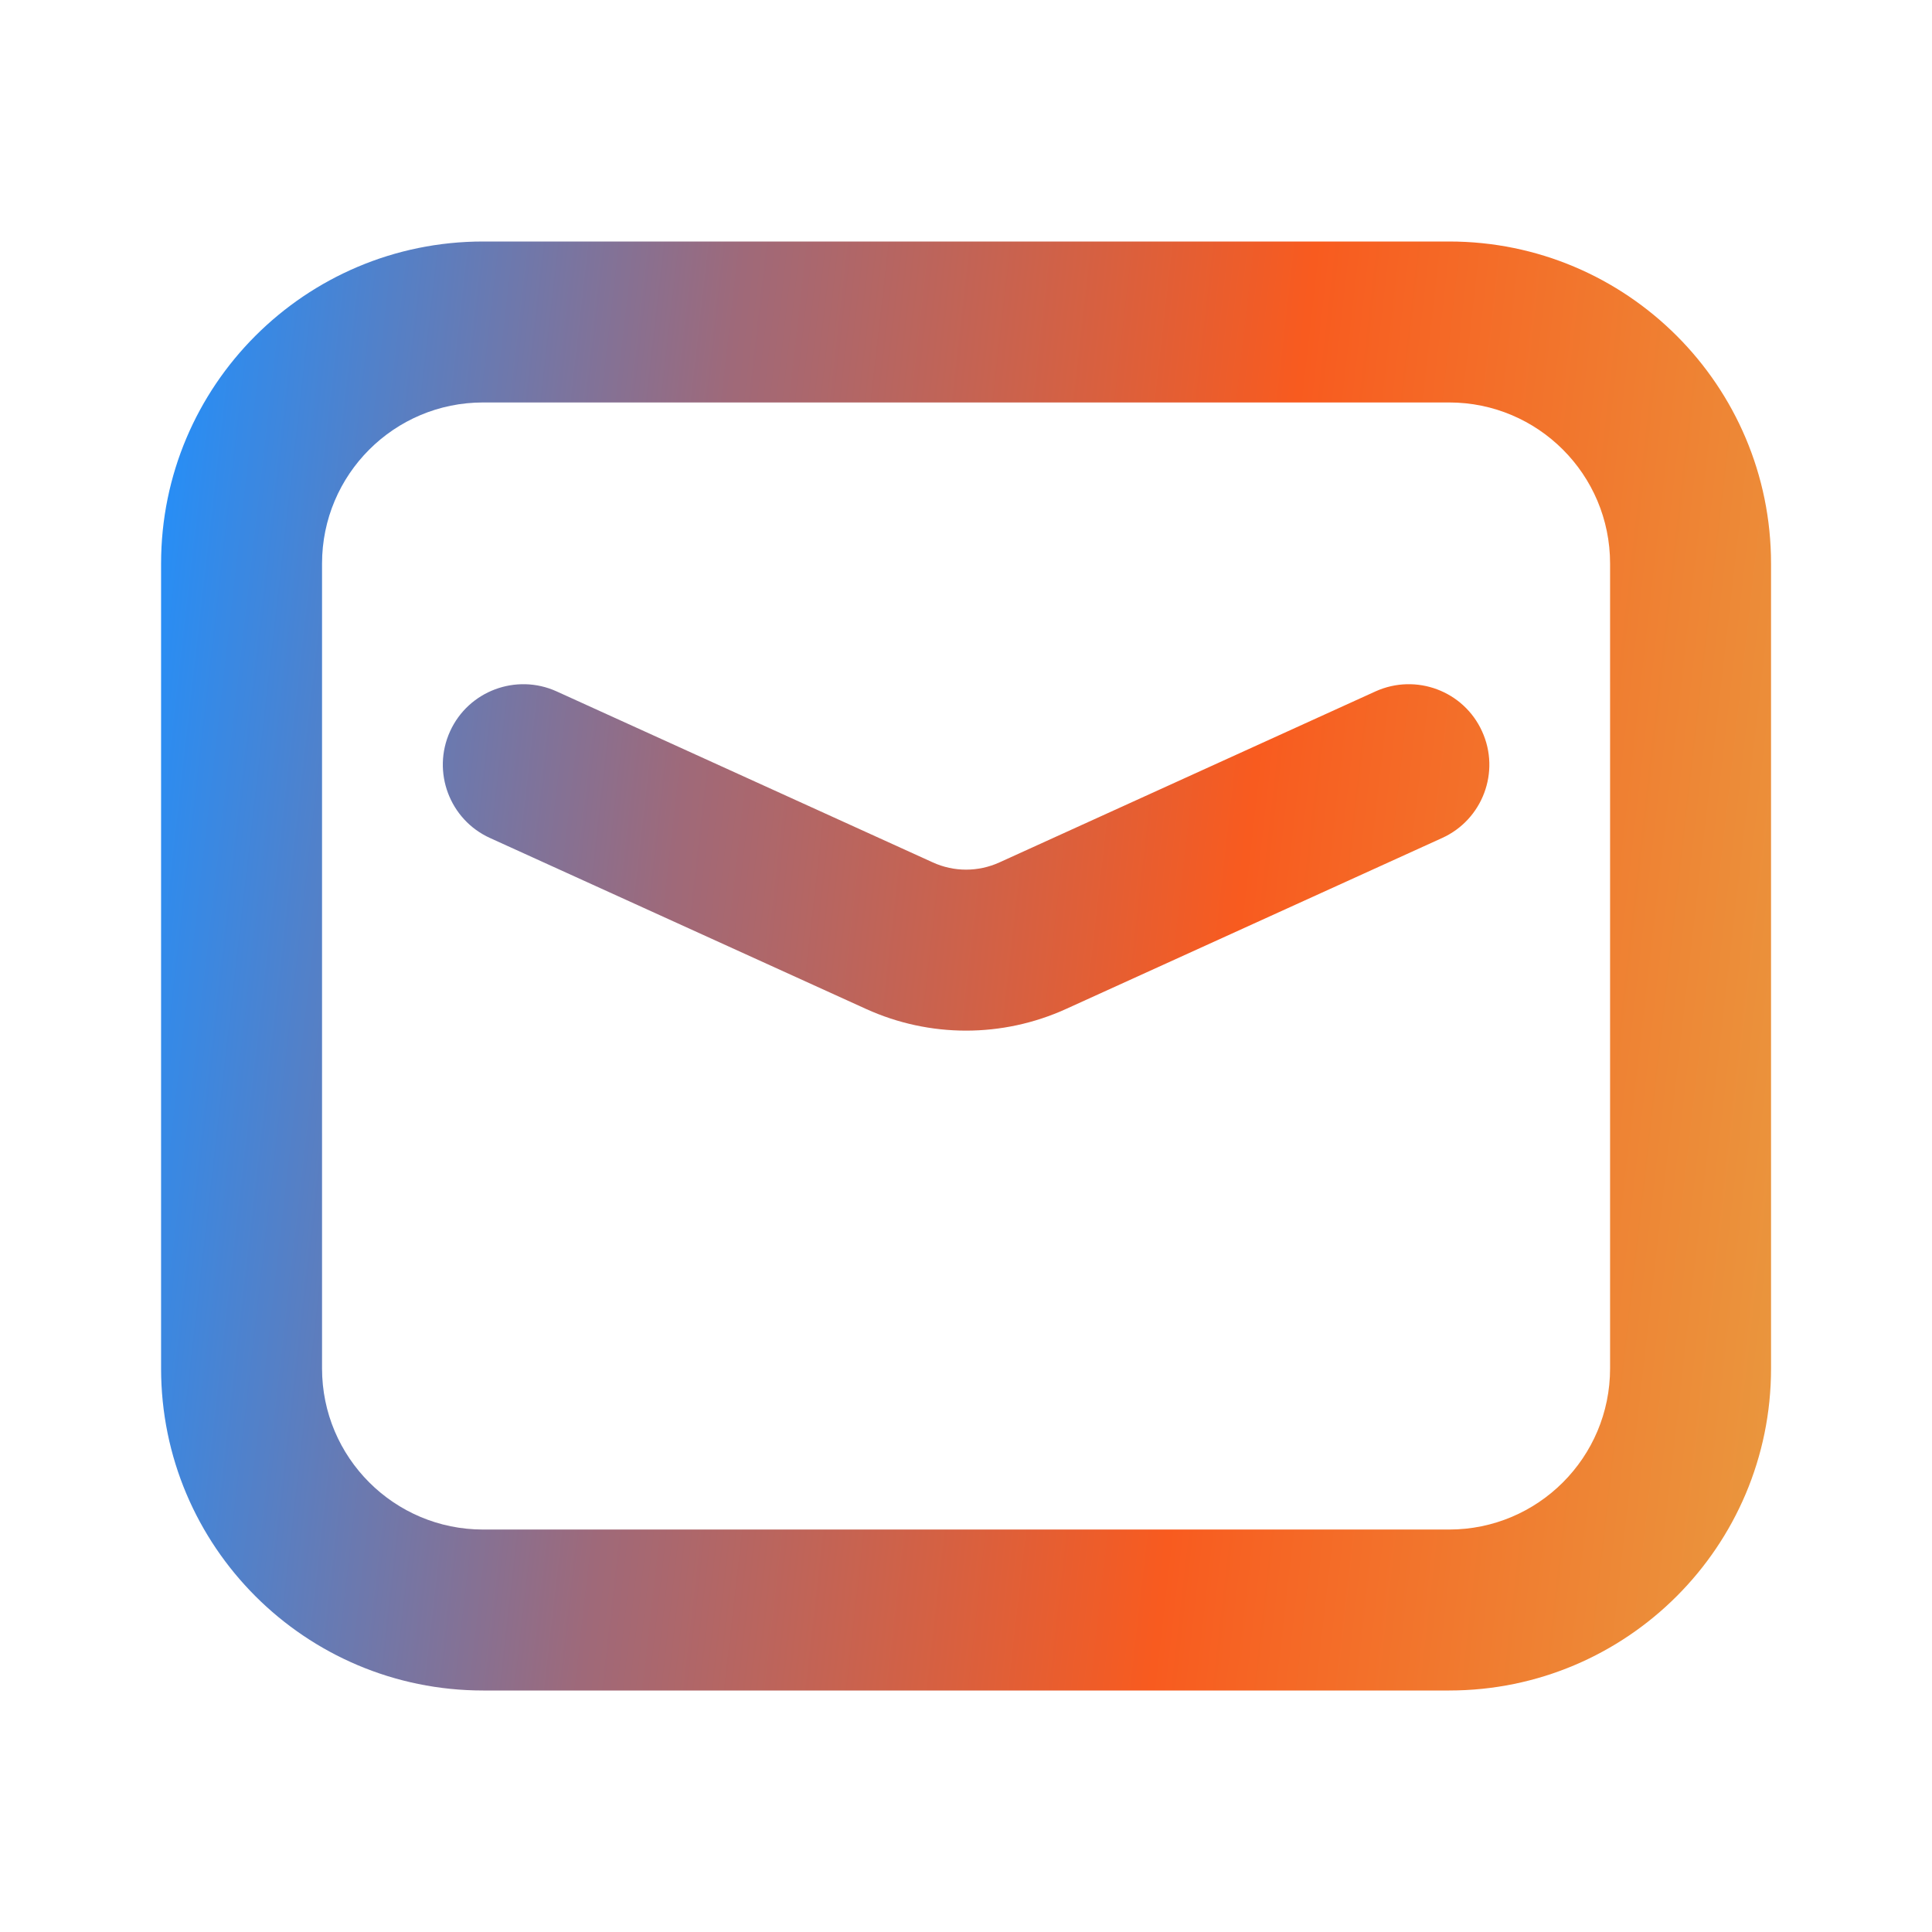
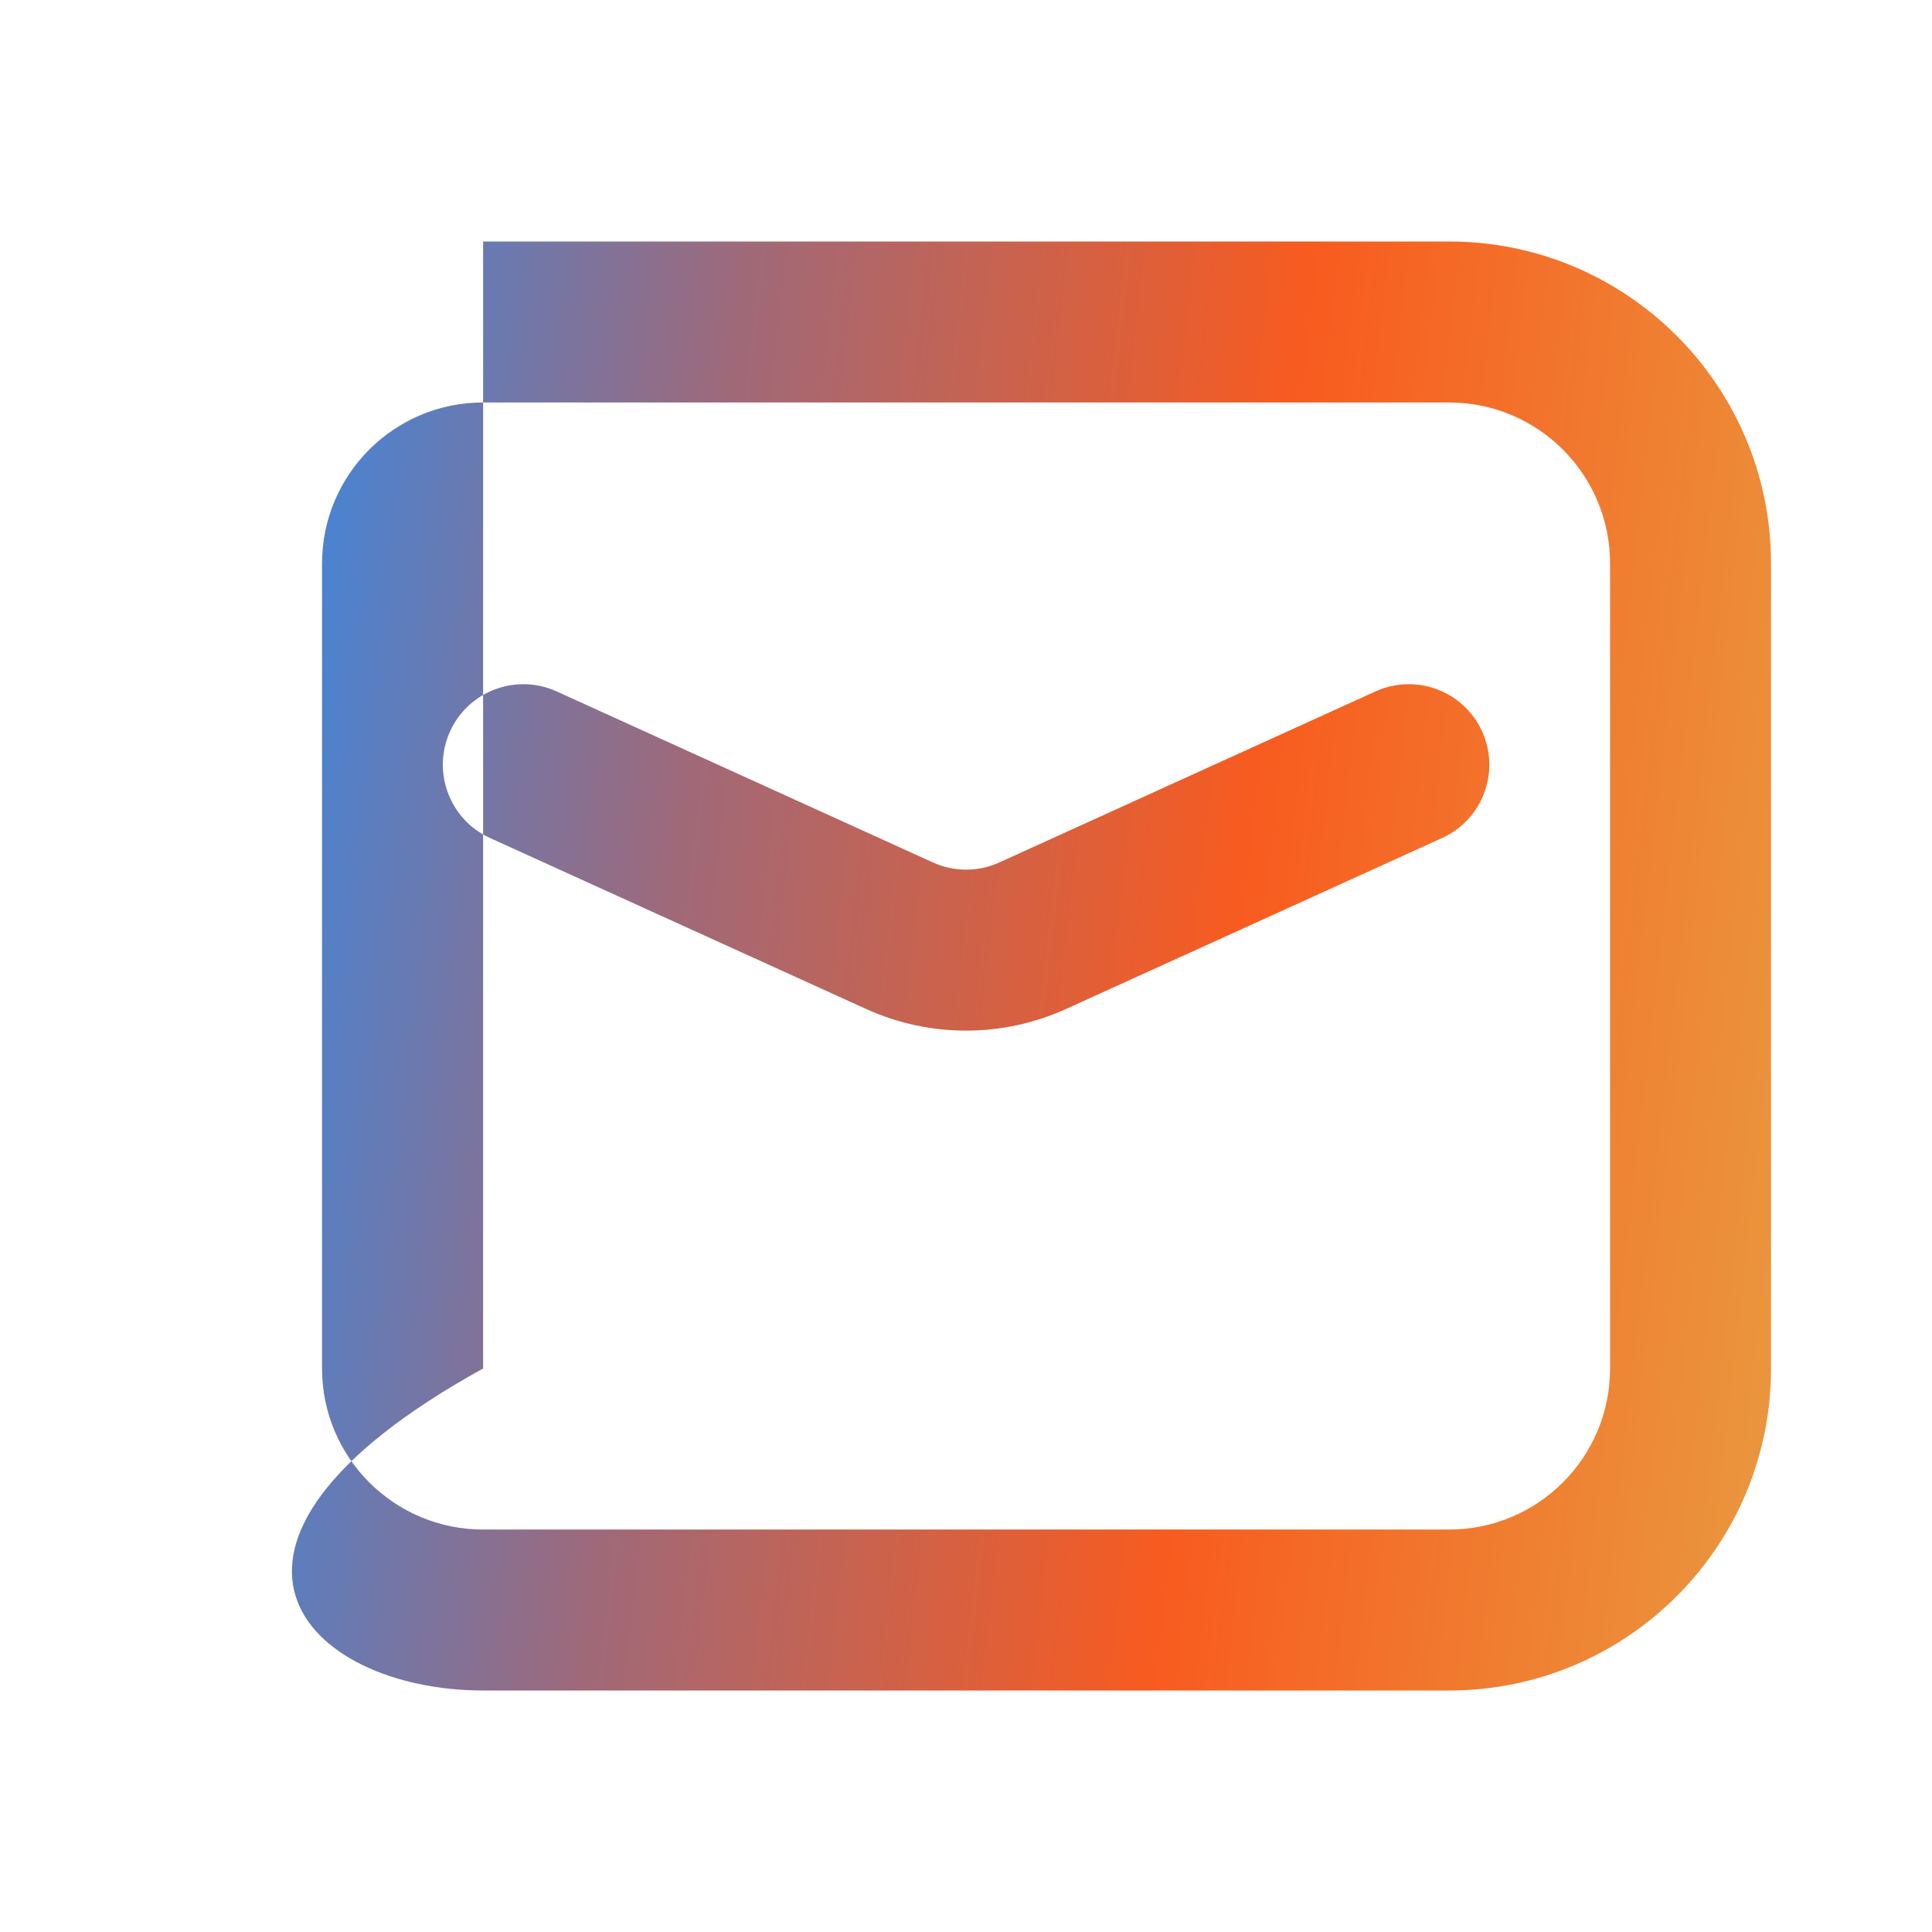
<svg xmlns="http://www.w3.org/2000/svg" width="16" height="16" viewBox="0 0 16 16" fill="none">
-   <path fill-rule="evenodd" clip-rule="evenodd" d="M4.001 2C2.528 2 1.334 3.194 1.334 4.667V11.333C1.334 12.806 2.528 14 4.001 14H12.001C13.473 14 14.667 12.806 14.667 11.333V4.667C14.667 3.194 13.473 2 12.001 2H4.001ZM2.667 4.667C2.667 3.93 3.264 3.333 4.001 3.333H12.001C12.737 3.333 13.334 3.93 13.334 4.667V11.333C13.334 12.07 12.737 12.667 12.001 12.667H4.001C3.264 12.667 2.667 12.07 2.667 11.333V4.667ZM4.61 5.726C4.275 5.574 3.879 5.722 3.727 6.057C3.575 6.392 3.723 6.788 4.058 6.94L7.173 8.356C7.699 8.595 8.302 8.595 8.828 8.356L11.943 6.94C12.278 6.788 12.427 6.392 12.274 6.057C12.122 5.722 11.727 5.574 11.391 5.726L8.277 7.142C8.101 7.222 7.9 7.222 7.725 7.142L4.61 5.726Z" fill="url(#paint0_linear_2243_83918)" />
+   <path fill-rule="evenodd" clip-rule="evenodd" d="M4.001 2V11.333C1.334 12.806 2.528 14 4.001 14H12.001C13.473 14 14.667 12.806 14.667 11.333V4.667C14.667 3.194 13.473 2 12.001 2H4.001ZM2.667 4.667C2.667 3.93 3.264 3.333 4.001 3.333H12.001C12.737 3.333 13.334 3.93 13.334 4.667V11.333C13.334 12.07 12.737 12.667 12.001 12.667H4.001C3.264 12.667 2.667 12.07 2.667 11.333V4.667ZM4.61 5.726C4.275 5.574 3.879 5.722 3.727 6.057C3.575 6.392 3.723 6.788 4.058 6.94L7.173 8.356C7.699 8.595 8.302 8.595 8.828 8.356L11.943 6.94C12.278 6.788 12.427 6.392 12.274 6.057C12.122 5.722 11.727 5.574 11.391 5.726L8.277 7.142C8.101 7.222 7.9 7.222 7.725 7.142L4.61 5.726Z" fill="url(#paint0_linear_2243_83918)" />
  <defs>
    <linearGradient id="paint0_linear_2243_83918" x1="1.334" y1="2" x2="15.845" y2="3.651" gradientUnits="userSpaceOnUse">
      <stop stop-color="#2090FD" />
      <stop offset="0.33" stop-color="#9F6979" />
      <stop offset="0.65" stop-color="#F85B1F" />
      <stop offset="1" stop-color="#E9993F" />
    </linearGradient>
  </defs>
</svg>